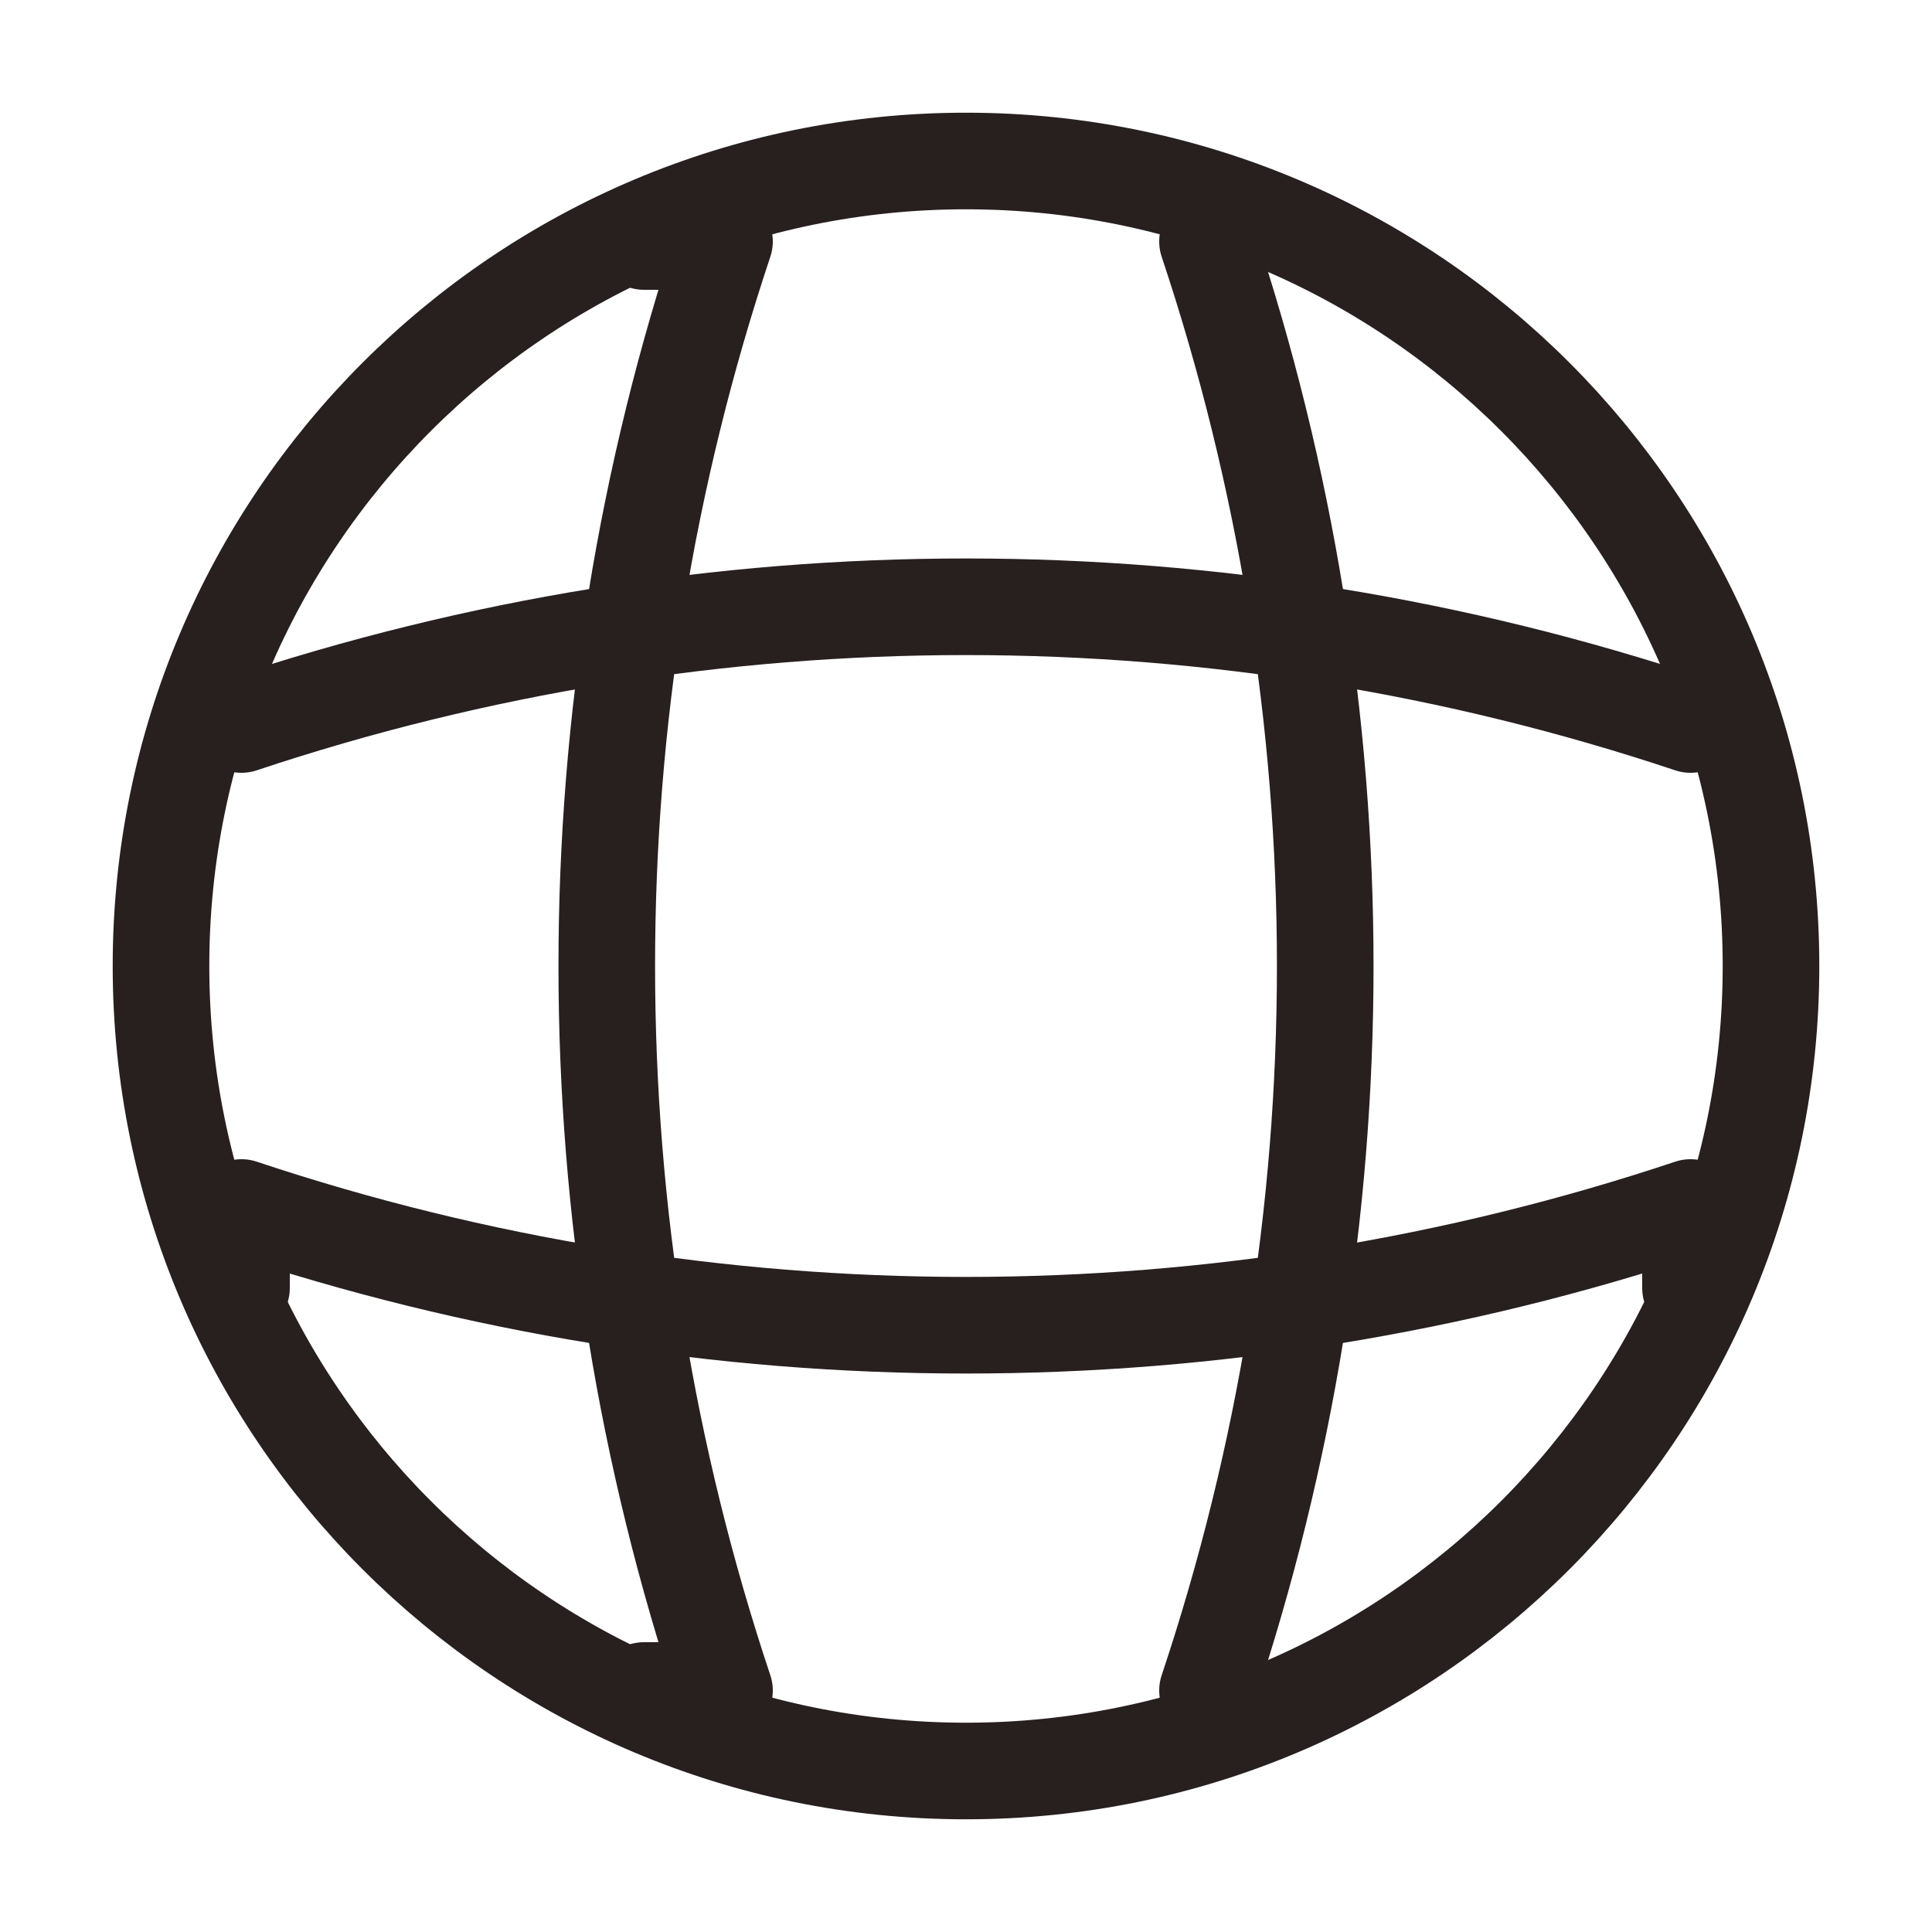
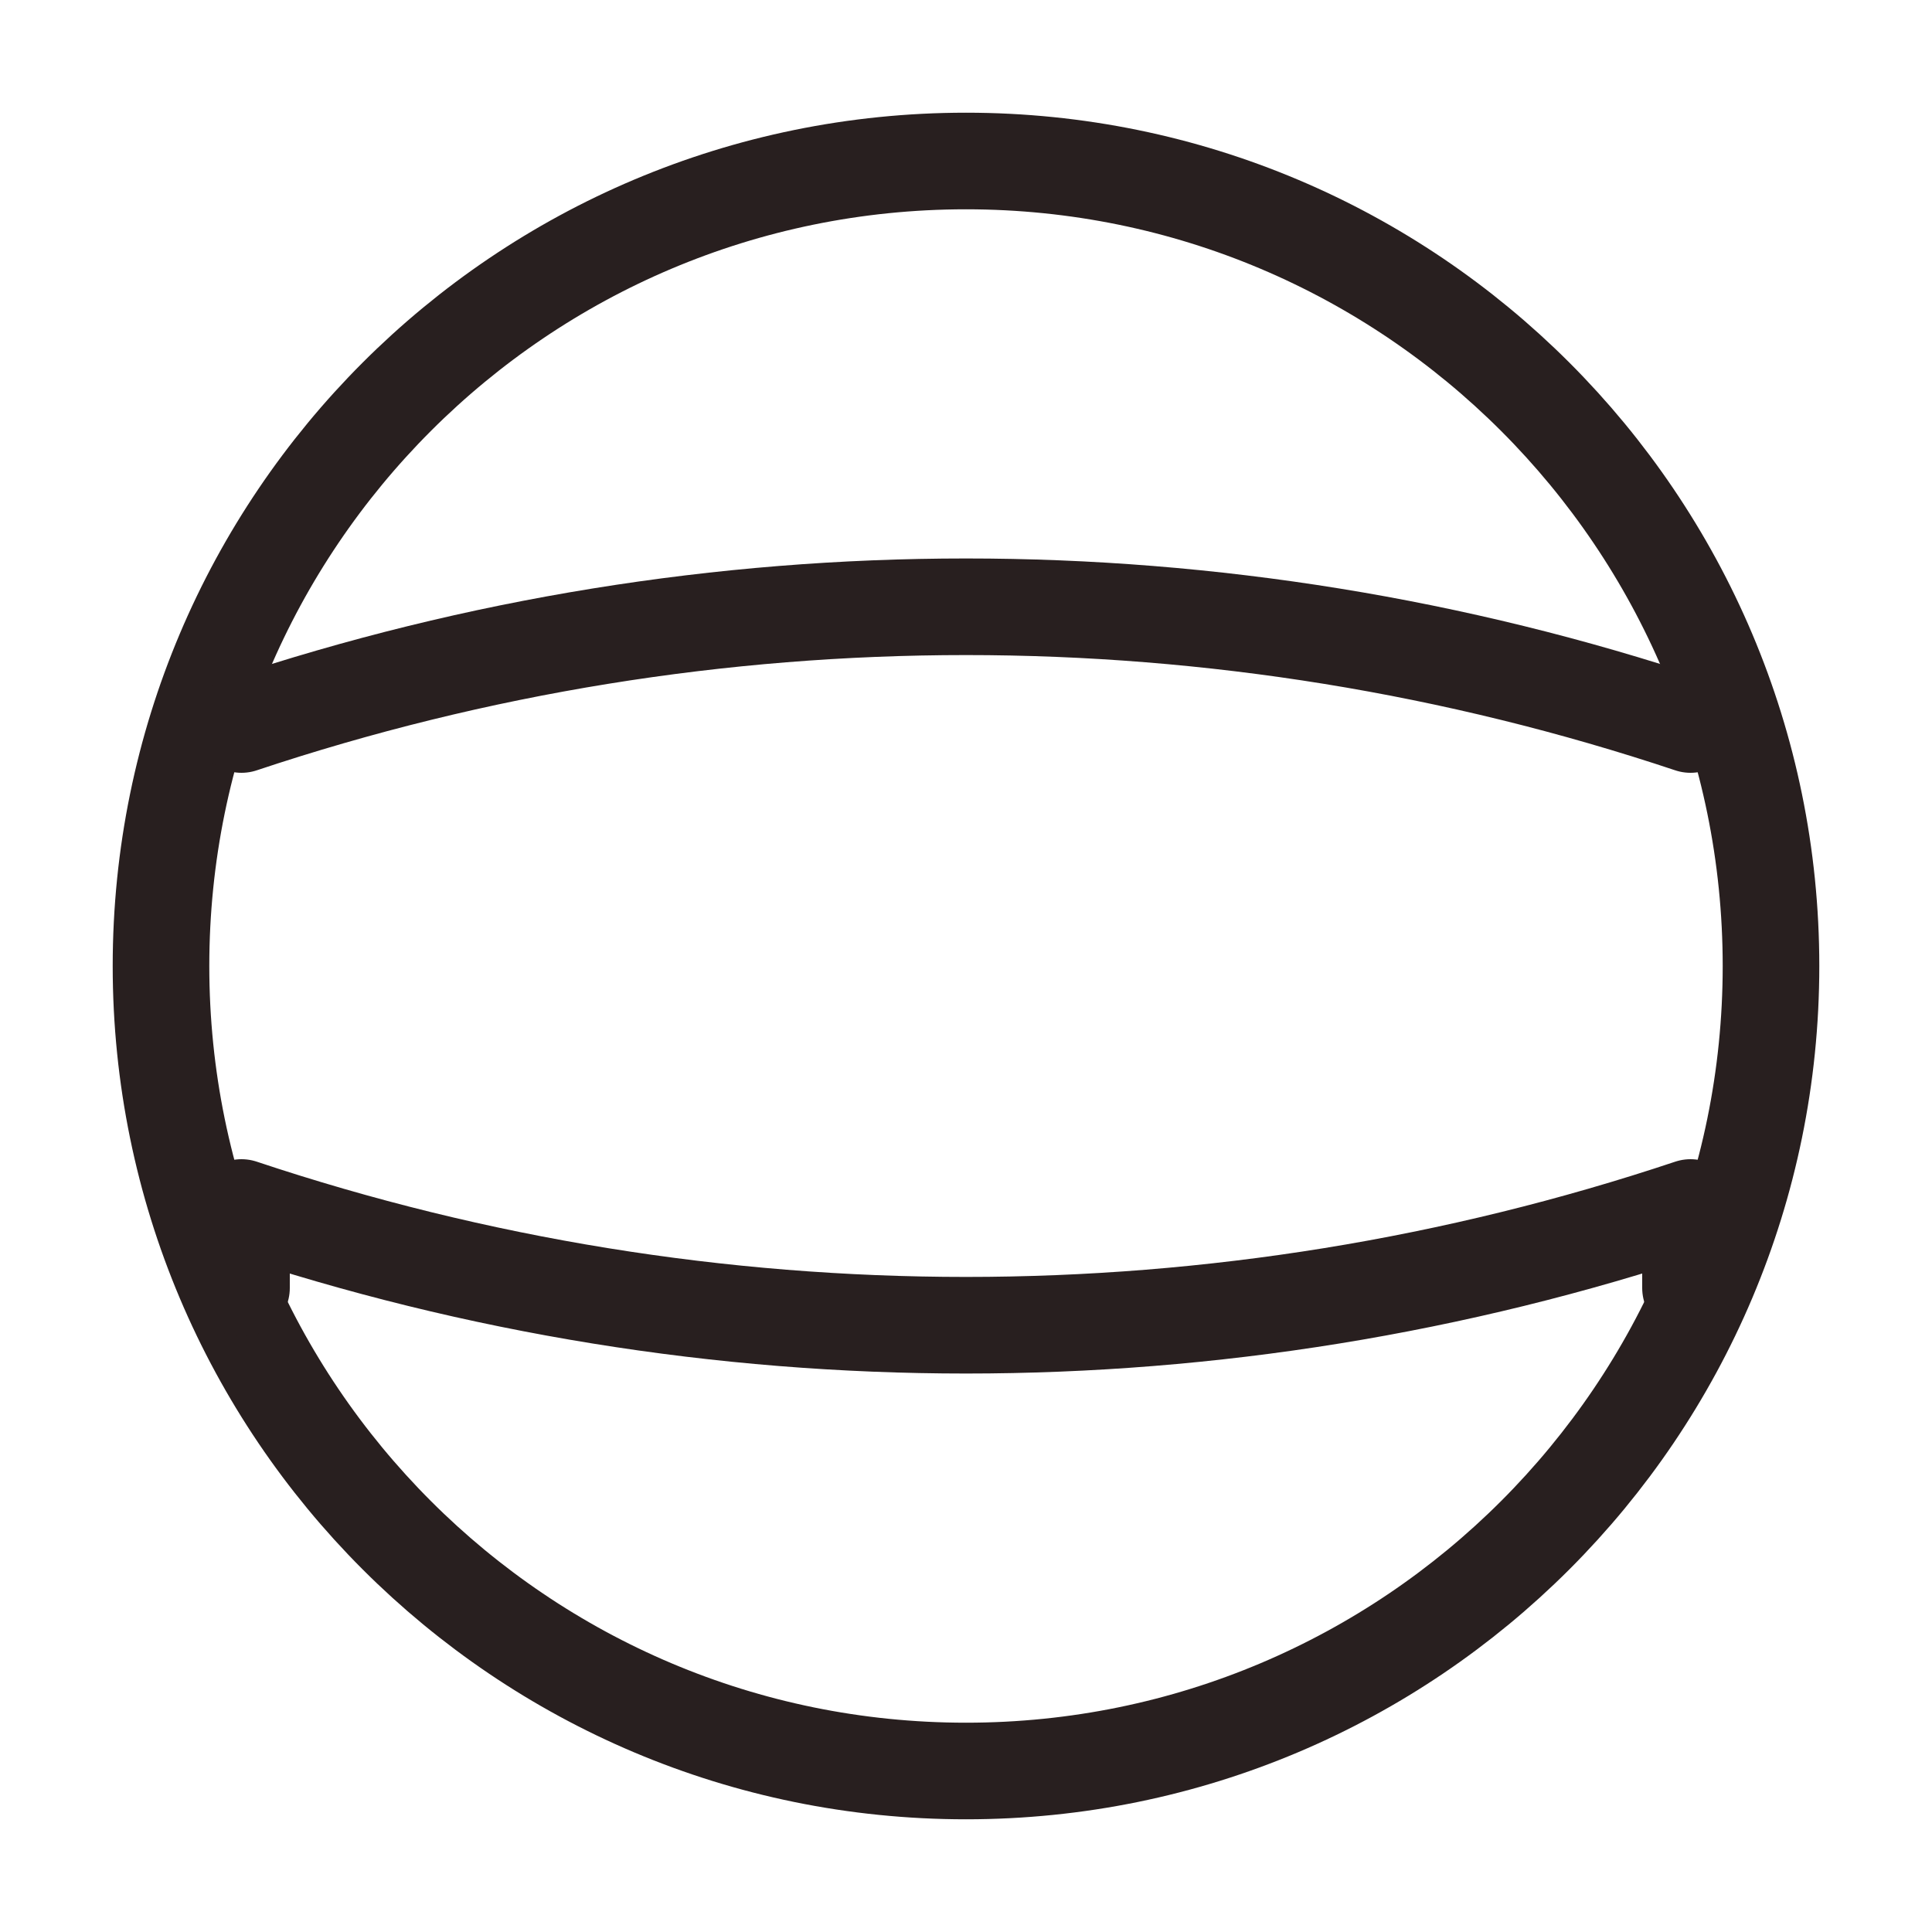
<svg xmlns="http://www.w3.org/2000/svg" width="24" height="24" viewBox="0 0 24 24" fill="none">
  <path d="M12 22C17.523 22 22 17.523 22 12C22 6.477 17.523 2 12 2C6.477 2 2 6.477 2 12C2 17.523 6.477 22 12 22Z" stroke="#281F1F" stroke-width="1.2" stroke-linecap="round" stroke-linejoin="round" />
-   <path d="M8 3H9C7.05 8.84 7.05 15.16 9 21H8" stroke="#281F1F" stroke-width="1.2" stroke-linecap="round" stroke-linejoin="round" />
-   <path d="M15 3C16.95 8.84 16.95 15.16 15 21" stroke="#281F1F" stroke-width="1.2" stroke-linecap="round" stroke-linejoin="round" />
  <path d="M3 16V15C8.84 16.95 15.16 16.95 21 15V16" stroke="#281F1F" stroke-width="1.2" stroke-linecap="round" stroke-linejoin="round" />
  <path d="M3 9C8.84 7.05 15.16 7.05 21 9" stroke="#281F1F" stroke-width="1.2" stroke-linecap="round" stroke-linejoin="round" />
</svg>